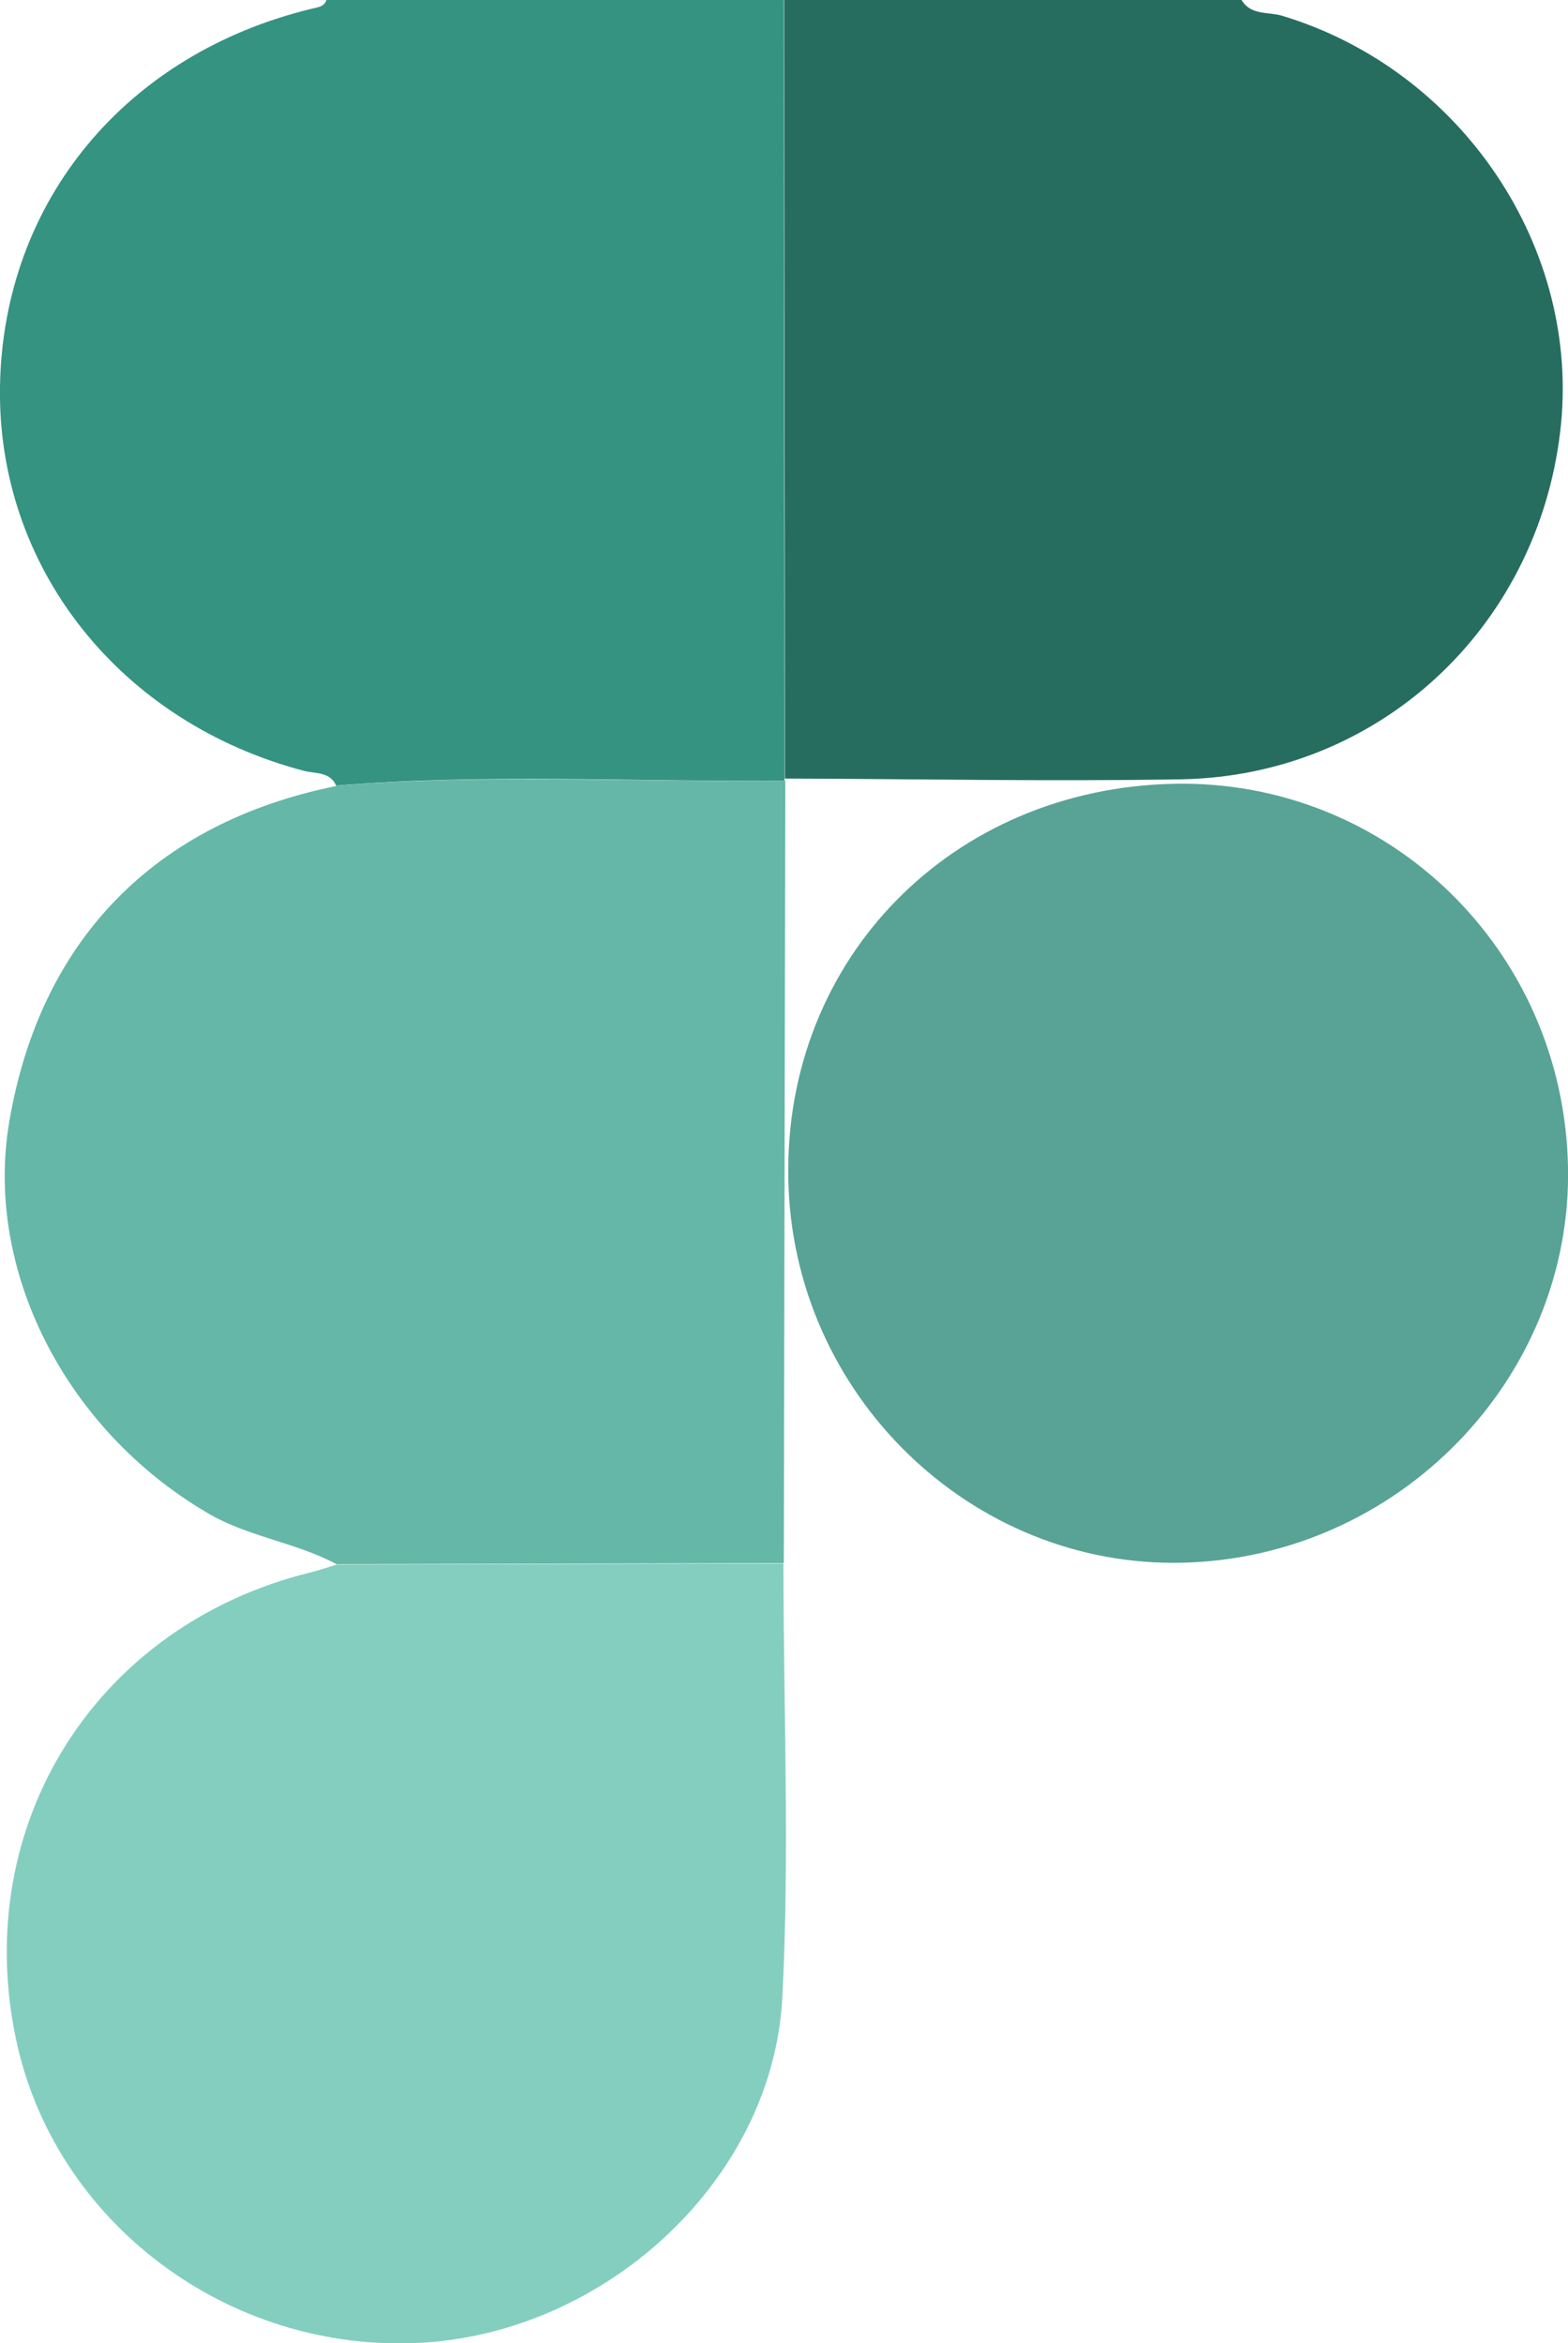
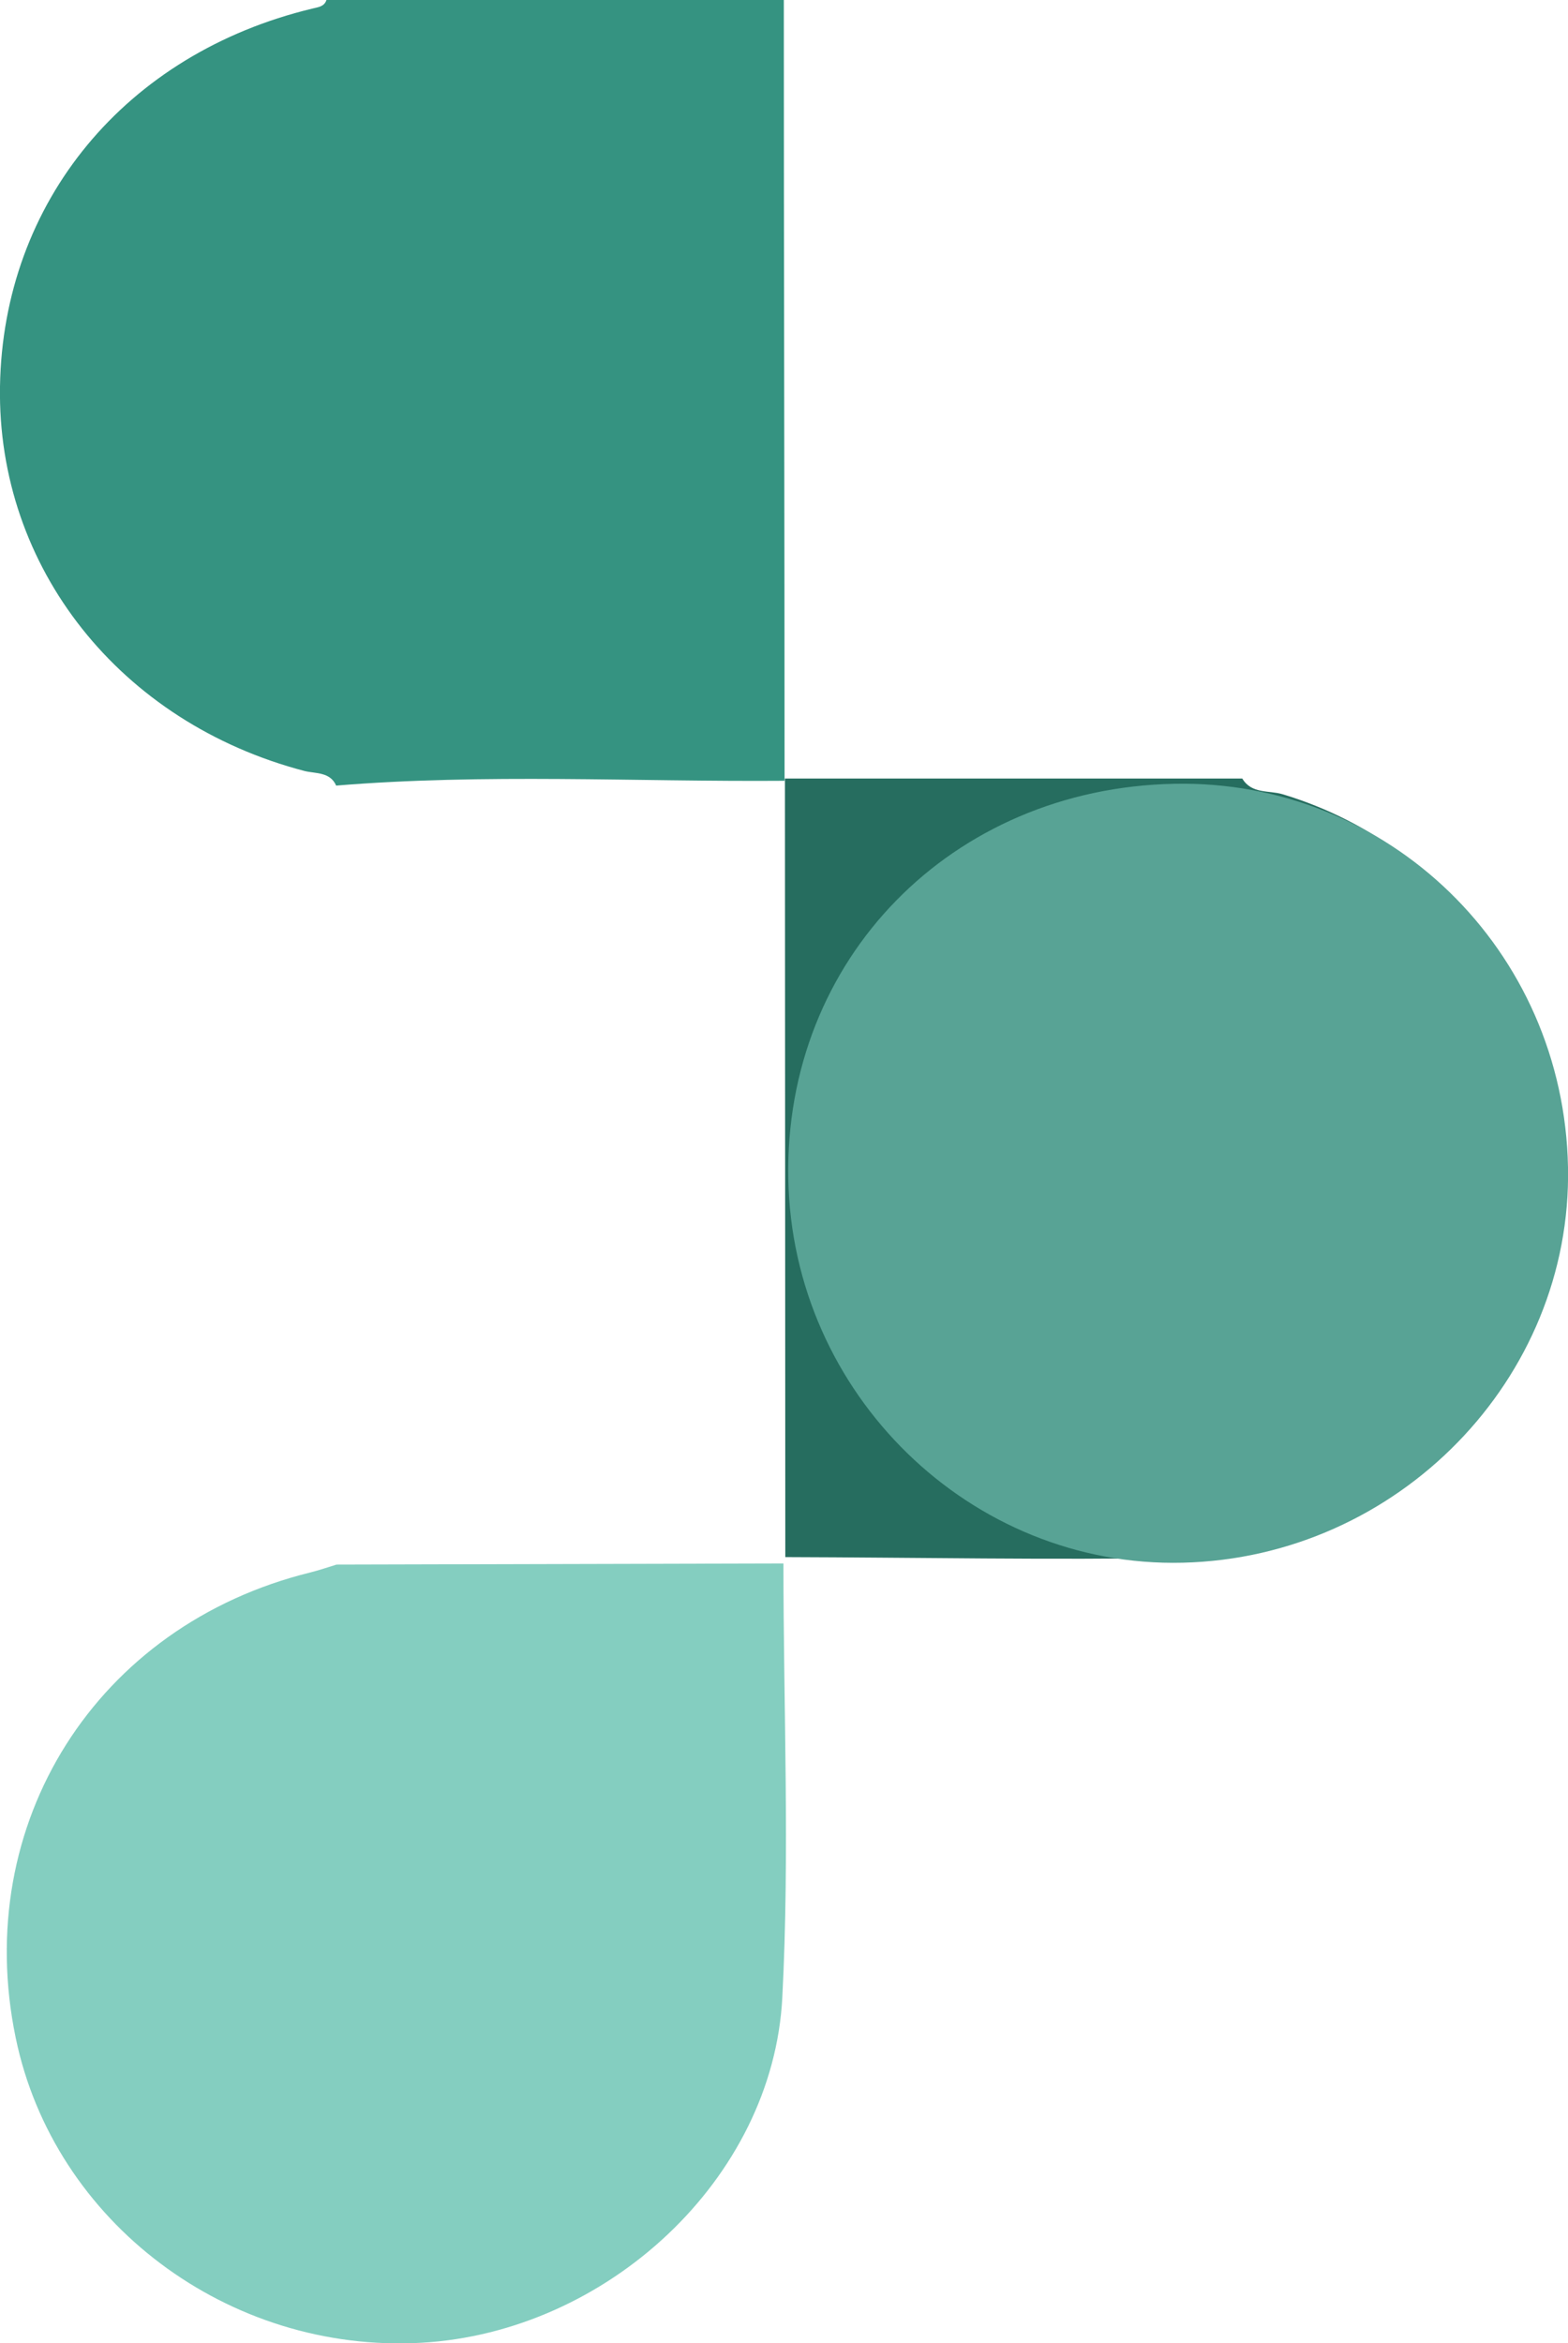
<svg xmlns="http://www.w3.org/2000/svg" id="Calque_2" data-name="Calque 2" viewBox="0 0 41.93 62.63">
  <defs>
    <style>      .cls-1 {        fill: #266d5f;      }      .cls-1, .cls-2, .cls-3, .cls-4, .cls-5 {        stroke-width: 0px;      }      .cls-2 {        fill: #58a395;      }      .cls-3 {        fill: #359381;      }      .cls-4 {        fill: #84cec0;      }      .cls-5 {        fill: #65b7a7;      }    </style>
  </defs>
  <g id="Calque_1-2" data-name="Calque 1">
    <g>
      <path class="cls-3" d="m8.99,21c-.16-.37-.55-.32-.84-.39C3.21,19.32-.08,15.17,0,10.33.08,5.39,3.36,1.43,8.35.23c.16-.04.32-.05.38-.23h12.23c0,6.94.02,13.87.02,20.81,0,0,0,.06,0,.06-4,.03-8.01-.2-12.01.13Z" />
-       <path class="cls-1" d="m20.99,20.81c0-6.94-.02-13.87-.02-20.81h12.23c.25.42.72.31,1.08.42,4.82,1.45,8.03,6.24,7.44,11.13-.63,5.26-4.86,9.18-10.12,9.28-3.54.06-7.08-.01-10.62-.02Z" />
-       <path class="cls-5" d="m8.99,21c4-.32,8.01-.09,12.01-.13-.01,6.97-.03,13.94-.04,20.91-3.99.01-7.97.02-11.96.03-1.1-.59-2.38-.73-3.47-1.38C1.74,38.2-.43,33.93.25,29.97c.83-4.85,3.89-7.98,8.74-8.96Z" />
+       <path class="cls-1" d="m20.99,20.81h12.23c.25.42.72.31,1.08.42,4.82,1.45,8.03,6.24,7.44,11.13-.63,5.26-4.86,9.18-10.12,9.28-3.54.06-7.08-.01-10.62-.02Z" />
      <path class="cls-4" d="m8.99,41.82c3.99-.01,7.97-.02,11.96-.03,0,3.87.17,7.74-.03,11.6-.25,4.85-4.69,8.95-9.65,9.23-5.16.29-9.83-3.22-10.85-8.15-1.19-5.73,2.16-11.03,7.88-12.44.24-.06.47-.14.7-.21Z" />
      <path class="cls-2" d="m31.39,20.95c5.73-.12,10.43,4.44,10.54,10.25.11,5.65-4.54,10.43-10.3,10.57-5.67.14-10.45-4.51-10.55-10.27-.11-5.86,4.36-10.43,10.32-10.55Z" />
    </g>
  </g>
</svg>